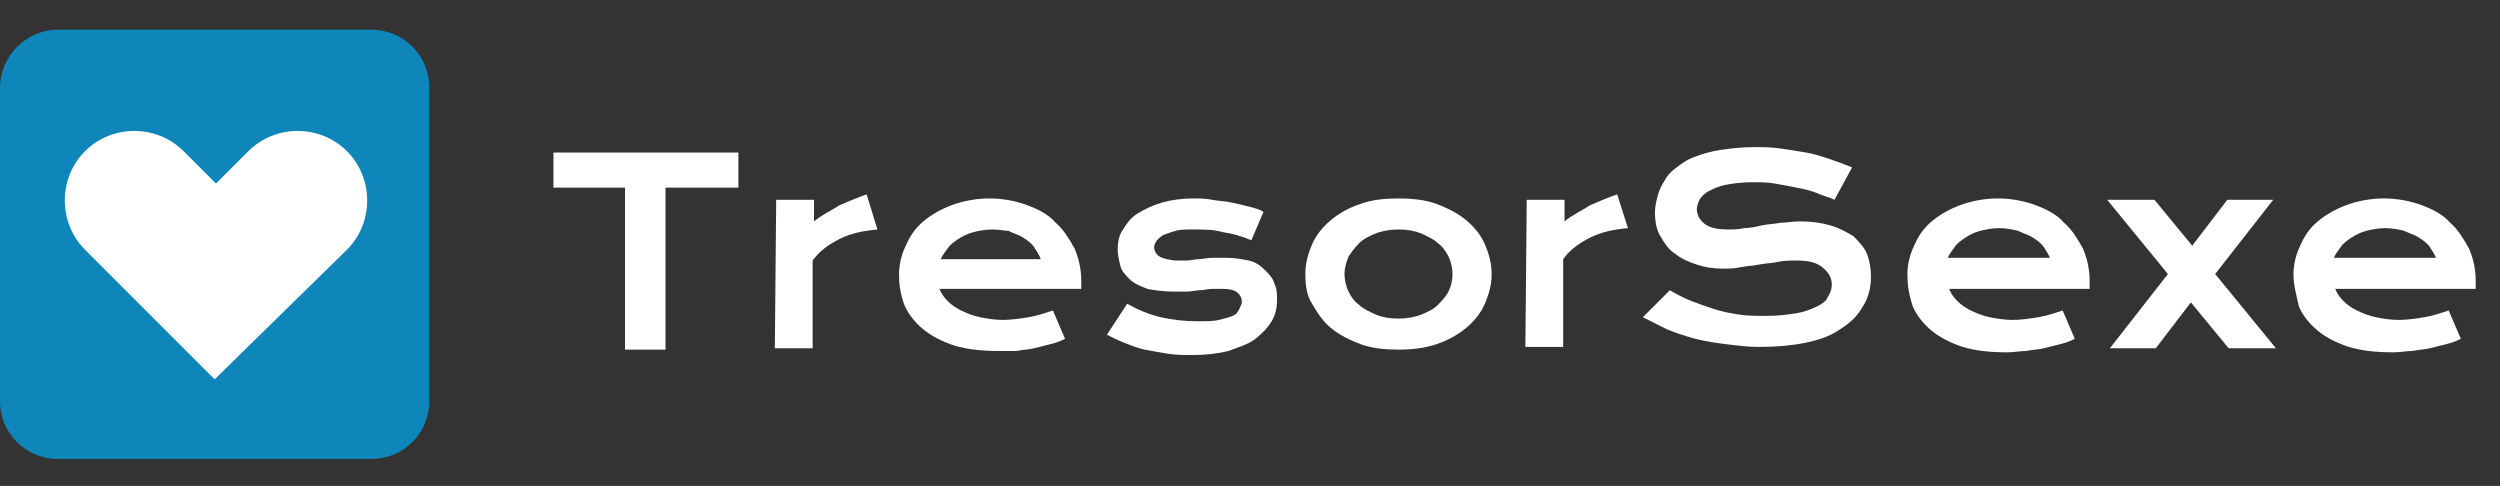
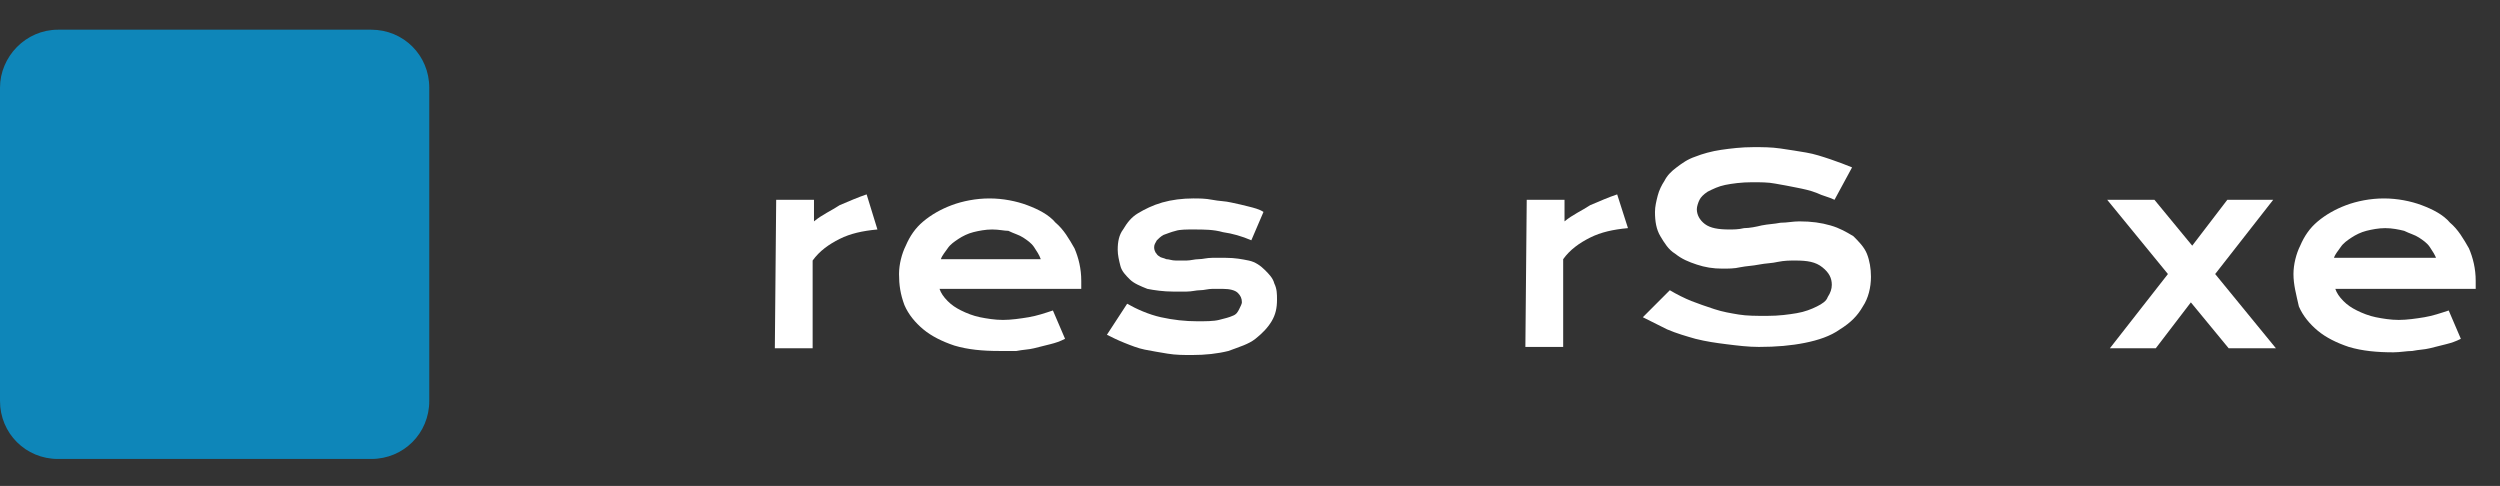
<svg xmlns="http://www.w3.org/2000/svg" version="1.1" id="Layer_1" x="0px" y="0px" width="185.2px" height="36px" viewBox="0 0 185.2 36" style="enable-background:new 0 0 185.2 36;" xml:space="preserve">
  <rect x="0" y="0" width="185.2" height="36" fill="#333333" stroke="none" />
  <style type="text/css">
	.st0{fill:#FFFFFF;}
	.st1{fill:#0E86B9;}
</style>
  <g>
    <g>
-       <path class="st0" d="M46.4,13.9H41v-2.6h13.7v2.6h-5.4v12h-3v-12H46.4z" />
      <path class="st0" d="M57.5,14.8h2.8v1.6c0.6-0.5,1.3-0.8,1.9-1.2c0.7-0.3,1.4-0.6,2-0.8L65,17c-1.1,0.1-2,0.3-2.8,0.7    c-0.8,0.4-1.5,0.9-2,1.6v6.5h-2.8L57.5,14.8L57.5,14.8z" />
      <path class="st0" d="M66.6,20.3c0-0.7,0.2-1.5,0.5-2.1c0.3-0.7,0.7-1.3,1.3-1.8c0.6-0.5,1.3-0.9,2.1-1.2c0.8-0.3,1.8-0.5,2.8-0.5    s2,0.2,2.8,0.5s1.6,0.7,2.1,1.3c0.6,0.5,1,1.2,1.4,1.9c0.3,0.7,0.5,1.5,0.5,2.4c0,0.1,0,0.2,0,0.3c0,0.1,0,0.2,0,0.3H69.6    c0.1,0.3,0.3,0.6,0.6,0.9c0.3,0.3,0.6,0.5,1,0.7s0.9,0.4,1.4,0.5s1.1,0.2,1.7,0.2s1.3-0.1,1.9-0.2s1.2-0.3,1.8-0.5l0.9,2.1    c-0.4,0.2-0.7,0.3-1.1,0.4s-0.8,0.2-1.2,0.3c-0.4,0.1-0.8,0.1-1.3,0.2c-0.3,0-0.8,0-1.3,0c-1.2,0-2.3-0.1-3.3-0.4    c-0.9-0.3-1.7-0.7-2.3-1.2c-0.6-0.5-1.1-1.1-1.4-1.8C66.7,21.8,66.6,21.1,66.6,20.3z M77.1,19.2c-0.1-0.3-0.3-0.6-0.5-0.9    s-0.5-0.5-0.8-0.7s-0.7-0.3-1.1-0.5c-0.3,0-0.7-0.1-1.2-0.1s-1,0.1-1.4,0.2s-0.8,0.3-1.1,0.5c-0.3,0.2-0.6,0.4-0.8,0.7    c-0.2,0.3-0.4,0.5-0.5,0.8H77.1z" />
      <path class="st0" d="M83.5,22.5c0.7,0.4,1.6,0.8,2.5,1s1.8,0.3,2.7,0.3c0.6,0,1.2,0,1.6-0.1s0.8-0.2,1-0.3    c0.3-0.1,0.4-0.3,0.5-0.5s0.2-0.4,0.2-0.5c0-0.3-0.1-0.5-0.3-0.7c-0.2-0.2-0.6-0.3-1.1-0.3c-0.2,0-0.5,0-0.8,0s-0.6,0.1-0.9,0.1    s-0.6,0.1-1,0.1c-0.3,0-0.7,0-1,0c-0.7,0-1.4-0.1-1.9-0.2c-0.5-0.2-1-0.4-1.3-0.7c-0.3-0.3-0.6-0.6-0.7-1s-0.2-0.8-0.2-1.2    c0-0.6,0.1-1.1,0.4-1.5c0.3-0.5,0.6-0.9,1.1-1.2s1.1-0.6,1.8-0.8c0.7-0.2,1.5-0.3,2.3-0.3c0.4,0,0.9,0,1.4,0.1s1,0.1,1.4,0.2    c0.5,0.1,0.9,0.2,1.3,0.3s0.8,0.2,1.1,0.4l-0.9,2.1c-0.7-0.3-1.4-0.5-2.1-0.6C89.9,17,89.2,17,88.4,17c-0.5,0-1,0-1.3,0.1    c-0.4,0.1-0.6,0.2-0.9,0.3c-0.2,0.1-0.4,0.3-0.5,0.4c-0.1,0.2-0.2,0.3-0.2,0.5c0,0.1,0,0.2,0.1,0.4c0.1,0.1,0.1,0.2,0.3,0.3    c0.1,0.1,0.3,0.1,0.5,0.2c0.2,0,0.4,0.1,0.7,0.1c0.3,0,0.5,0,0.8,0s0.6-0.1,0.9-0.1s0.6-0.1,1-0.1c0.3,0,0.7,0,1,0    c0.7,0,1.2,0.1,1.7,0.2s0.9,0.4,1.2,0.7c0.3,0.3,0.6,0.6,0.7,1c0.2,0.4,0.2,0.8,0.2,1.2c0,0.6-0.1,1.1-0.4,1.6s-0.7,0.9-1.2,1.3    s-1.2,0.6-2,0.9c-0.8,0.2-1.7,0.3-2.7,0.3c-0.6,0-1.2,0-1.8-0.1c-0.6-0.1-1.2-0.2-1.7-0.3c-0.5-0.1-1-0.3-1.5-0.5S82.4,25,82,24.8    L83.5,22.5z" />
-       <path class="st0" d="M96.7,20.3c0-0.8,0.2-1.5,0.5-2.2s0.8-1.3,1.4-1.8s1.3-0.9,2.2-1.2c0.8-0.3,1.8-0.4,2.8-0.4s2,0.1,2.8,0.4    c0.8,0.3,1.6,0.7,2.2,1.2s1.1,1.1,1.4,1.8c0.3,0.7,0.5,1.4,0.5,2.2c0,0.8-0.2,1.5-0.5,2.2s-0.8,1.3-1.4,1.8s-1.3,0.9-2.2,1.2    s-1.8,0.4-2.8,0.4s-2-0.1-2.8-0.4s-1.6-0.7-2.2-1.2s-1-1.1-1.4-1.8C96.8,21.9,96.7,21.1,96.7,20.3z M99.6,20.3    c0,0.4,0.1,0.9,0.3,1.3c0.2,0.4,0.4,0.7,0.8,1c0.3,0.3,0.8,0.5,1.2,0.7c0.5,0.2,1,0.3,1.7,0.3c0.6,0,1.2-0.1,1.7-0.3    c0.5-0.2,0.9-0.4,1.2-0.7c0.3-0.3,0.6-0.6,0.8-1c0.2-0.4,0.3-0.8,0.3-1.3c0-0.4-0.1-0.9-0.3-1.3c-0.2-0.4-0.4-0.7-0.8-1    c-0.3-0.3-0.8-0.5-1.2-0.7c-0.5-0.2-1-0.3-1.7-0.3c-0.6,0-1.2,0.1-1.7,0.3c-0.5,0.2-0.9,0.4-1.2,0.7c-0.3,0.3-0.6,0.7-0.8,1    C99.7,19.5,99.6,19.9,99.6,20.3z" />
      <path class="st0" d="M113.1,14.8h2.8v1.6c0.6-0.5,1.3-0.8,1.9-1.2c0.7-0.3,1.4-0.6,2-0.8l0.8,2.5c-1.1,0.1-2,0.3-2.8,0.7    c-0.8,0.4-1.5,0.9-2,1.6v6.5H113L113.1,14.8L113.1,14.8z" />
      <path class="st0" d="M123.7,21.5c0.5,0.3,1.1,0.6,1.6,0.8c0.5,0.2,1.1,0.4,1.7,0.6s1.2,0.3,1.8,0.4c0.6,0.1,1.3,0.1,2.1,0.1    c0.9,0,1.6-0.1,2.2-0.2c0.6-0.1,1.1-0.3,1.5-0.5s0.7-0.4,0.8-0.7c0.2-0.3,0.3-0.6,0.3-0.9c0-0.5-0.2-0.9-0.7-1.3s-1.1-0.5-2-0.5    c-0.4,0-0.8,0-1.3,0.1c-0.4,0.1-0.9,0.1-1.4,0.2s-0.9,0.1-1.4,0.2c-0.4,0.1-0.9,0.1-1.3,0.1c-0.7,0-1.3-0.1-1.9-0.3    c-0.6-0.2-1.1-0.4-1.6-0.8c-0.5-0.3-0.8-0.8-1.1-1.3c-0.3-0.5-0.4-1.1-0.4-1.8c0-0.4,0.1-0.8,0.2-1.2s0.3-0.8,0.5-1.1    c0.2-0.4,0.5-0.7,0.9-1s0.8-0.6,1.4-0.8c0.5-0.2,1.2-0.4,1.9-0.5s1.5-0.2,2.4-0.2c0.7,0,1.3,0,2,0.1s1.3,0.2,1.9,0.3    s1.2,0.3,1.8,0.5s1.1,0.4,1.6,0.6l-1.3,2.4c-0.4-0.2-0.9-0.3-1.3-0.5c-0.5-0.2-1-0.3-1.5-0.4c-0.5-0.1-1-0.2-1.6-0.3    c-0.5-0.1-1.1-0.1-1.7-0.1c-0.8,0-1.5,0.1-2,0.2c-0.5,0.1-0.9,0.3-1.3,0.5c-0.3,0.2-0.5,0.4-0.6,0.6c-0.1,0.2-0.2,0.5-0.2,0.7    c0,0.4,0.2,0.8,0.6,1.1s1,0.4,1.8,0.4c0.3,0,0.7,0,1.1-0.1c0.4,0,0.9-0.1,1.3-0.2c0.5-0.1,0.9-0.1,1.4-0.2c0.5,0,0.9-0.1,1.4-0.1    c0.9,0,1.6,0.1,2.3,0.3s1.2,0.5,1.7,0.8c0.4,0.4,0.8,0.8,1,1.3s0.3,1.1,0.3,1.7c0,0.8-0.2,1.6-0.6,2.2c-0.4,0.7-0.9,1.2-1.7,1.7    c-0.7,0.5-1.6,0.8-2.6,1s-2.1,0.3-3.4,0.3c-0.8,0-1.6-0.1-2.4-0.2c-0.8-0.1-1.5-0.2-2.3-0.4c-0.7-0.2-1.4-0.4-2.1-0.7    c-0.6-0.3-1.2-0.6-1.8-0.9L123.7,21.5z" />
-       <path class="st0" d="M141.3,20.3c0-0.7,0.2-1.5,0.5-2.1c0.3-0.7,0.7-1.3,1.3-1.8s1.3-0.9,2.1-1.2s1.8-0.5,2.8-0.5s2,0.2,2.8,0.5    s1.6,0.7,2.1,1.3c0.6,0.5,1,1.2,1.4,1.9c0.3,0.7,0.5,1.5,0.5,2.4c0,0.1,0,0.2,0,0.3c0,0.1,0,0.2,0,0.3h-10.4    c0.1,0.3,0.3,0.6,0.6,0.9s0.6,0.5,1,0.7s0.9,0.4,1.4,0.5s1.1,0.2,1.7,0.2c0.6,0,1.3-0.1,1.9-0.2c0.6-0.1,1.2-0.3,1.8-0.5l0.9,2.1    c-0.4,0.2-0.7,0.3-1.1,0.4c-0.4,0.1-0.8,0.2-1.2,0.3c-0.4,0.1-0.8,0.1-1.3,0.2c-0.4,0-0.9,0.1-1.4,0.1c-1.2,0-2.3-0.1-3.3-0.4    c-0.9-0.3-1.7-0.7-2.3-1.2s-1.1-1.1-1.4-1.8C141.4,21.8,141.3,21.1,141.3,20.3z M151.9,19.2c-0.1-0.3-0.3-0.6-0.5-0.9    s-0.5-0.5-0.8-0.7s-0.7-0.3-1.1-0.5c-0.4-0.1-0.9-0.2-1.4-0.2s-1,0.1-1.4,0.2s-0.8,0.3-1.1,0.5s-0.6,0.4-0.8,0.7    c-0.2,0.3-0.4,0.5-0.5,0.8h7.6V19.2z" />
      <path class="st0" d="M160.6,20.3l-4.5-5.5h3.5l2.8,3.4l2.6-3.4h3.4l-4.3,5.5l4.5,5.5h-3.5l-2.8-3.4l-2.6,3.4h-3.4L160.6,20.3z" />
      <path class="st0" d="M169.9,20.3c0-0.7,0.2-1.5,0.5-2.1c0.3-0.7,0.7-1.3,1.3-1.8s1.3-0.9,2.1-1.2s1.8-0.5,2.8-0.5s2,0.2,2.8,0.5    s1.6,0.7,2.1,1.3c0.6,0.5,1,1.2,1.4,1.9c0.3,0.7,0.5,1.5,0.5,2.4c0,0.1,0,0.2,0,0.3c0,0.1,0,0.2,0,0.3H173    c0.1,0.3,0.3,0.6,0.6,0.9s0.6,0.5,1,0.7s0.9,0.4,1.4,0.5s1.1,0.2,1.7,0.2c0.6,0,1.3-0.1,1.9-0.2c0.6-0.1,1.2-0.3,1.8-0.5l0.9,2.1    c-0.4,0.2-0.7,0.3-1.1,0.4c-0.4,0.1-0.8,0.2-1.2,0.3c-0.4,0.1-0.8,0.1-1.3,0.2c-0.4,0-0.9,0.1-1.4,0.1c-1.2,0-2.3-0.1-3.3-0.4    c-0.9-0.3-1.7-0.7-2.3-1.2s-1.1-1.1-1.4-1.8C170.1,21.8,169.9,21.1,169.9,20.3z M180.5,19.2c-0.1-0.3-0.3-0.6-0.5-0.9    s-0.5-0.5-0.8-0.7s-0.7-0.3-1.1-0.5c-0.4-0.1-0.9-0.2-1.4-0.2s-1,0.1-1.4,0.2s-0.8,0.3-1.1,0.5s-0.6,0.4-0.8,0.7    c-0.2,0.3-0.4,0.5-0.5,0.8h7.6V19.2z" />
    </g>
    <path class="st1" d="M4.3,34h23.2c2.4,0,4.3-1.9,4.3-4.3V6.5c0-2.4-1.9-4.3-4.3-4.3H4.3C1.9,2.2,0,4.2,0,6.5v23.2   C0,32.1,1.9,34,4.3,34z" />
    <g>
-       <path class="st0" d="M15.9,28.1l-9.6-9.6c-2-2-2-5.3,0-7.3s5.3-2,7.3,0l2.4,2.4l2.4-2.4c2-2,5.3-2,7.3,0s2,5.3,0,7.3L15.9,28.1z" />
-     </g>
+       </g>
  </g>
</svg>